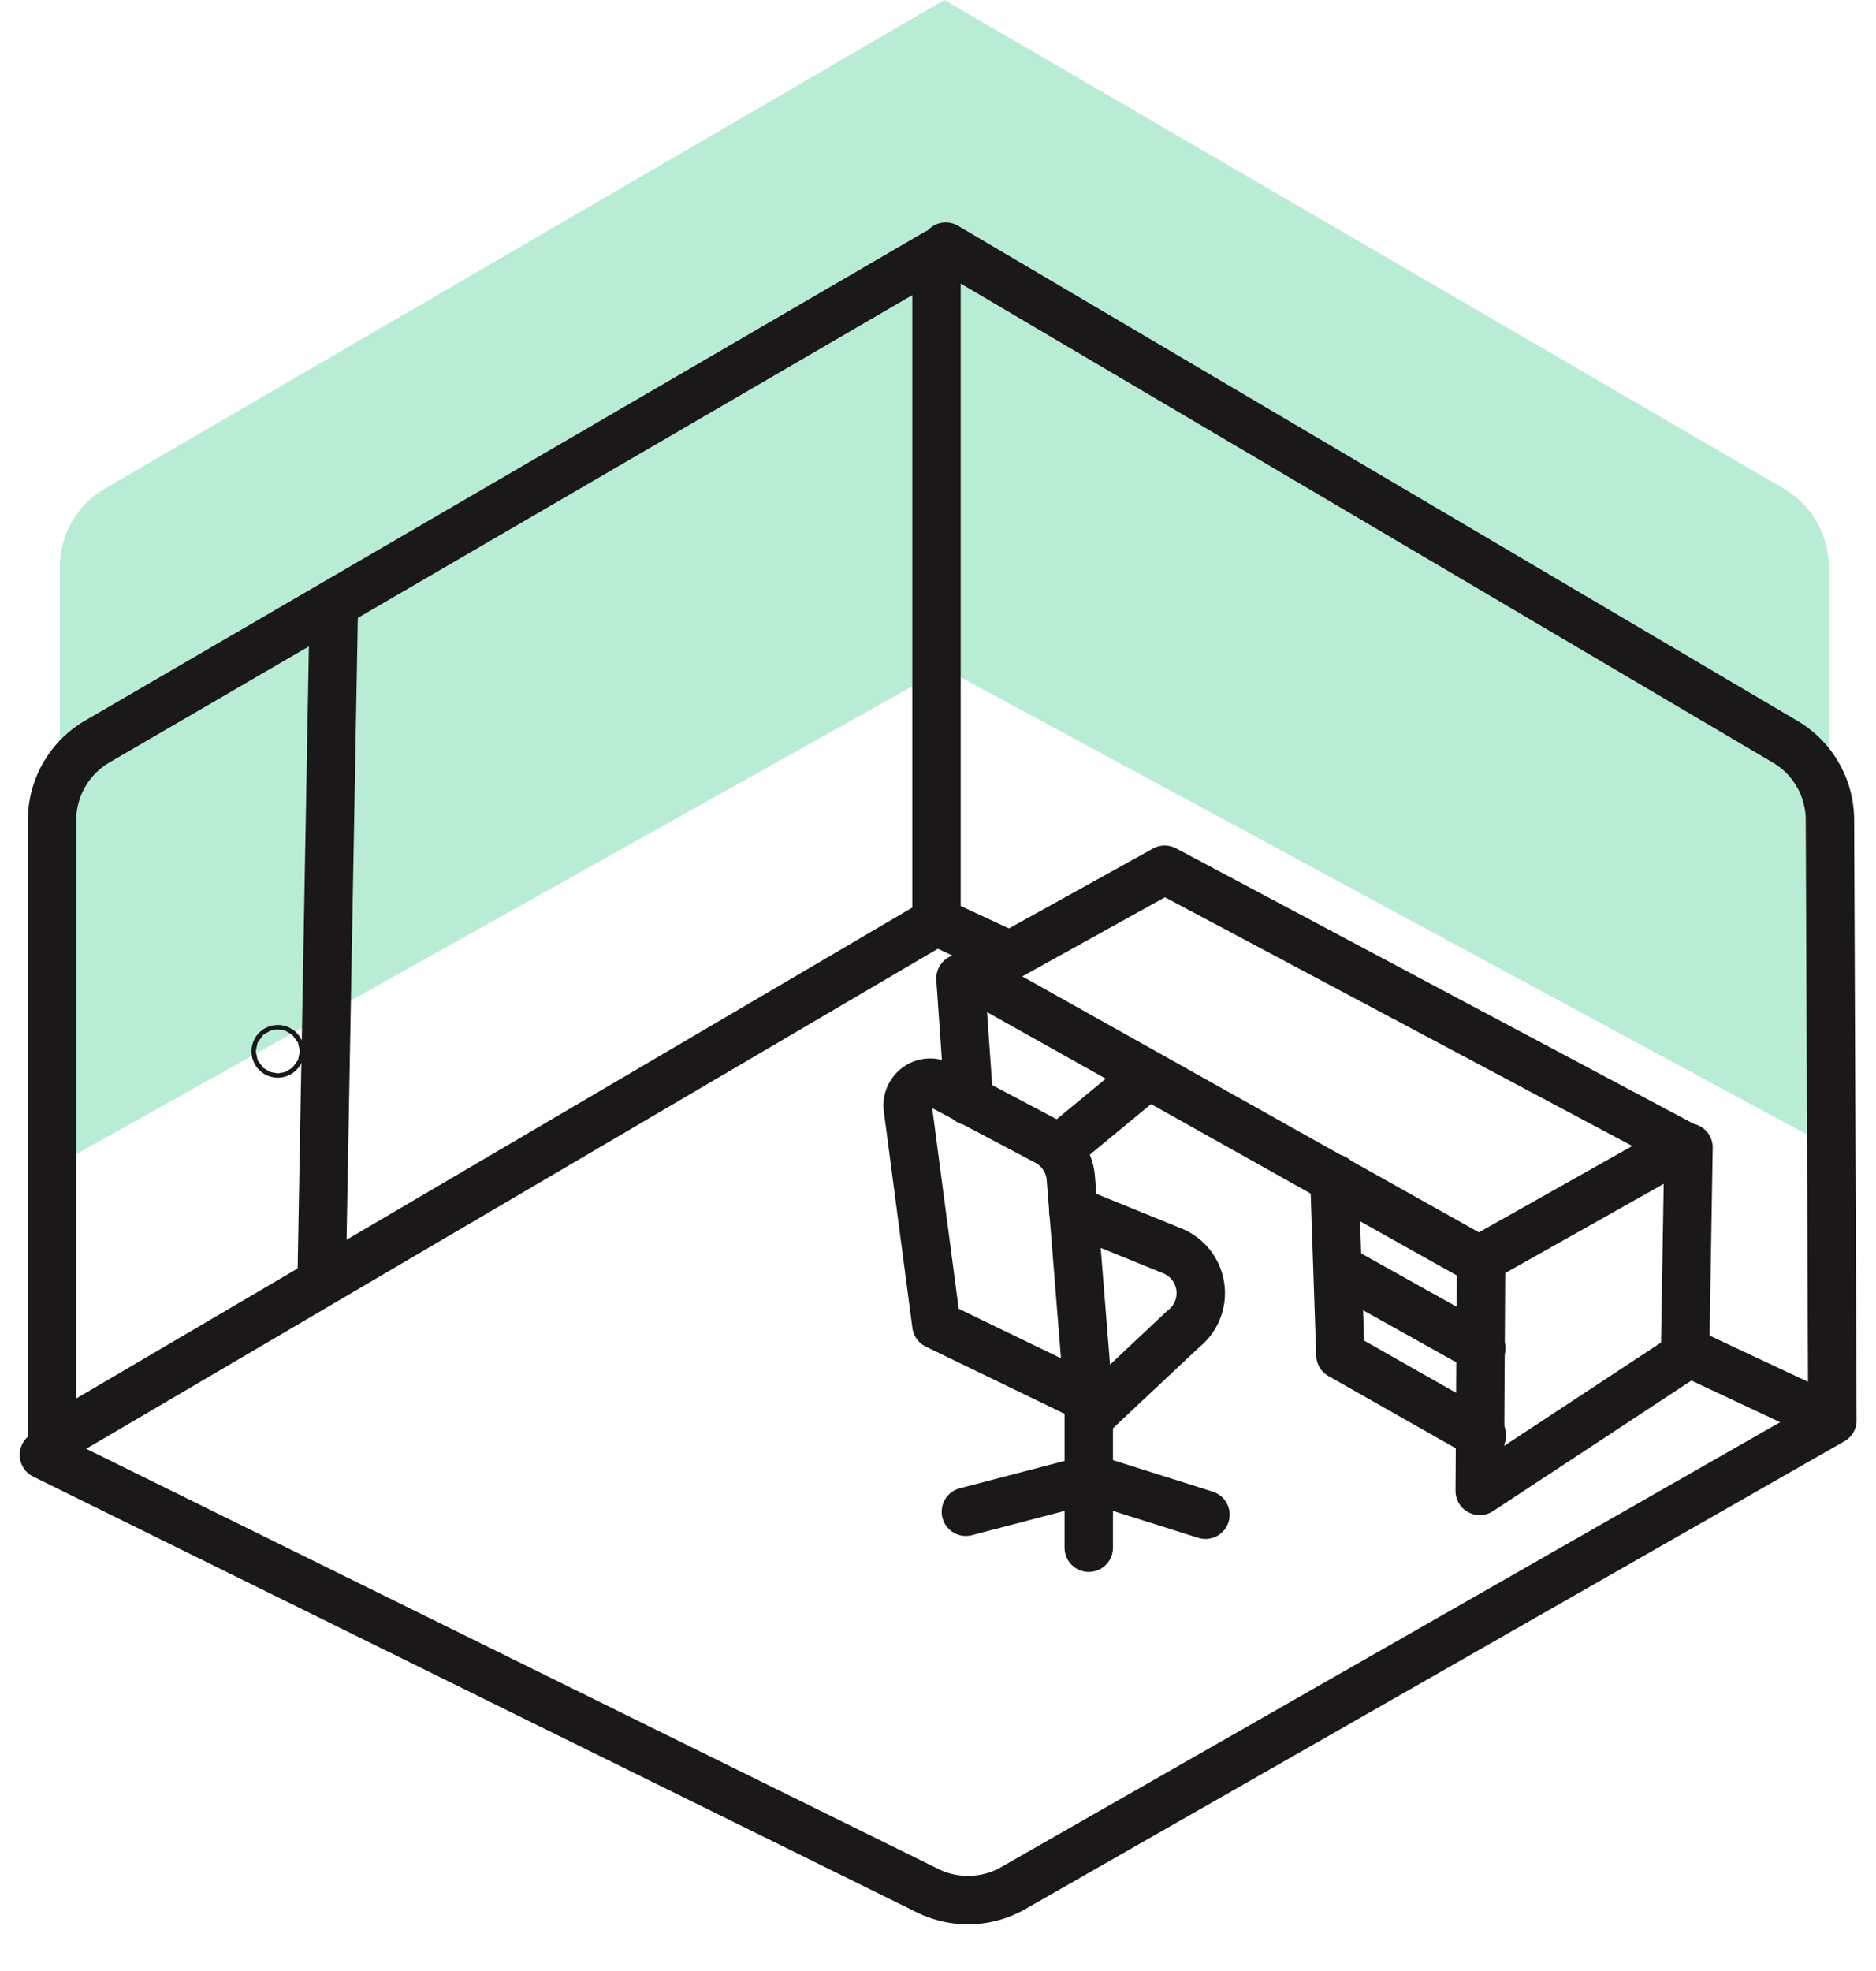
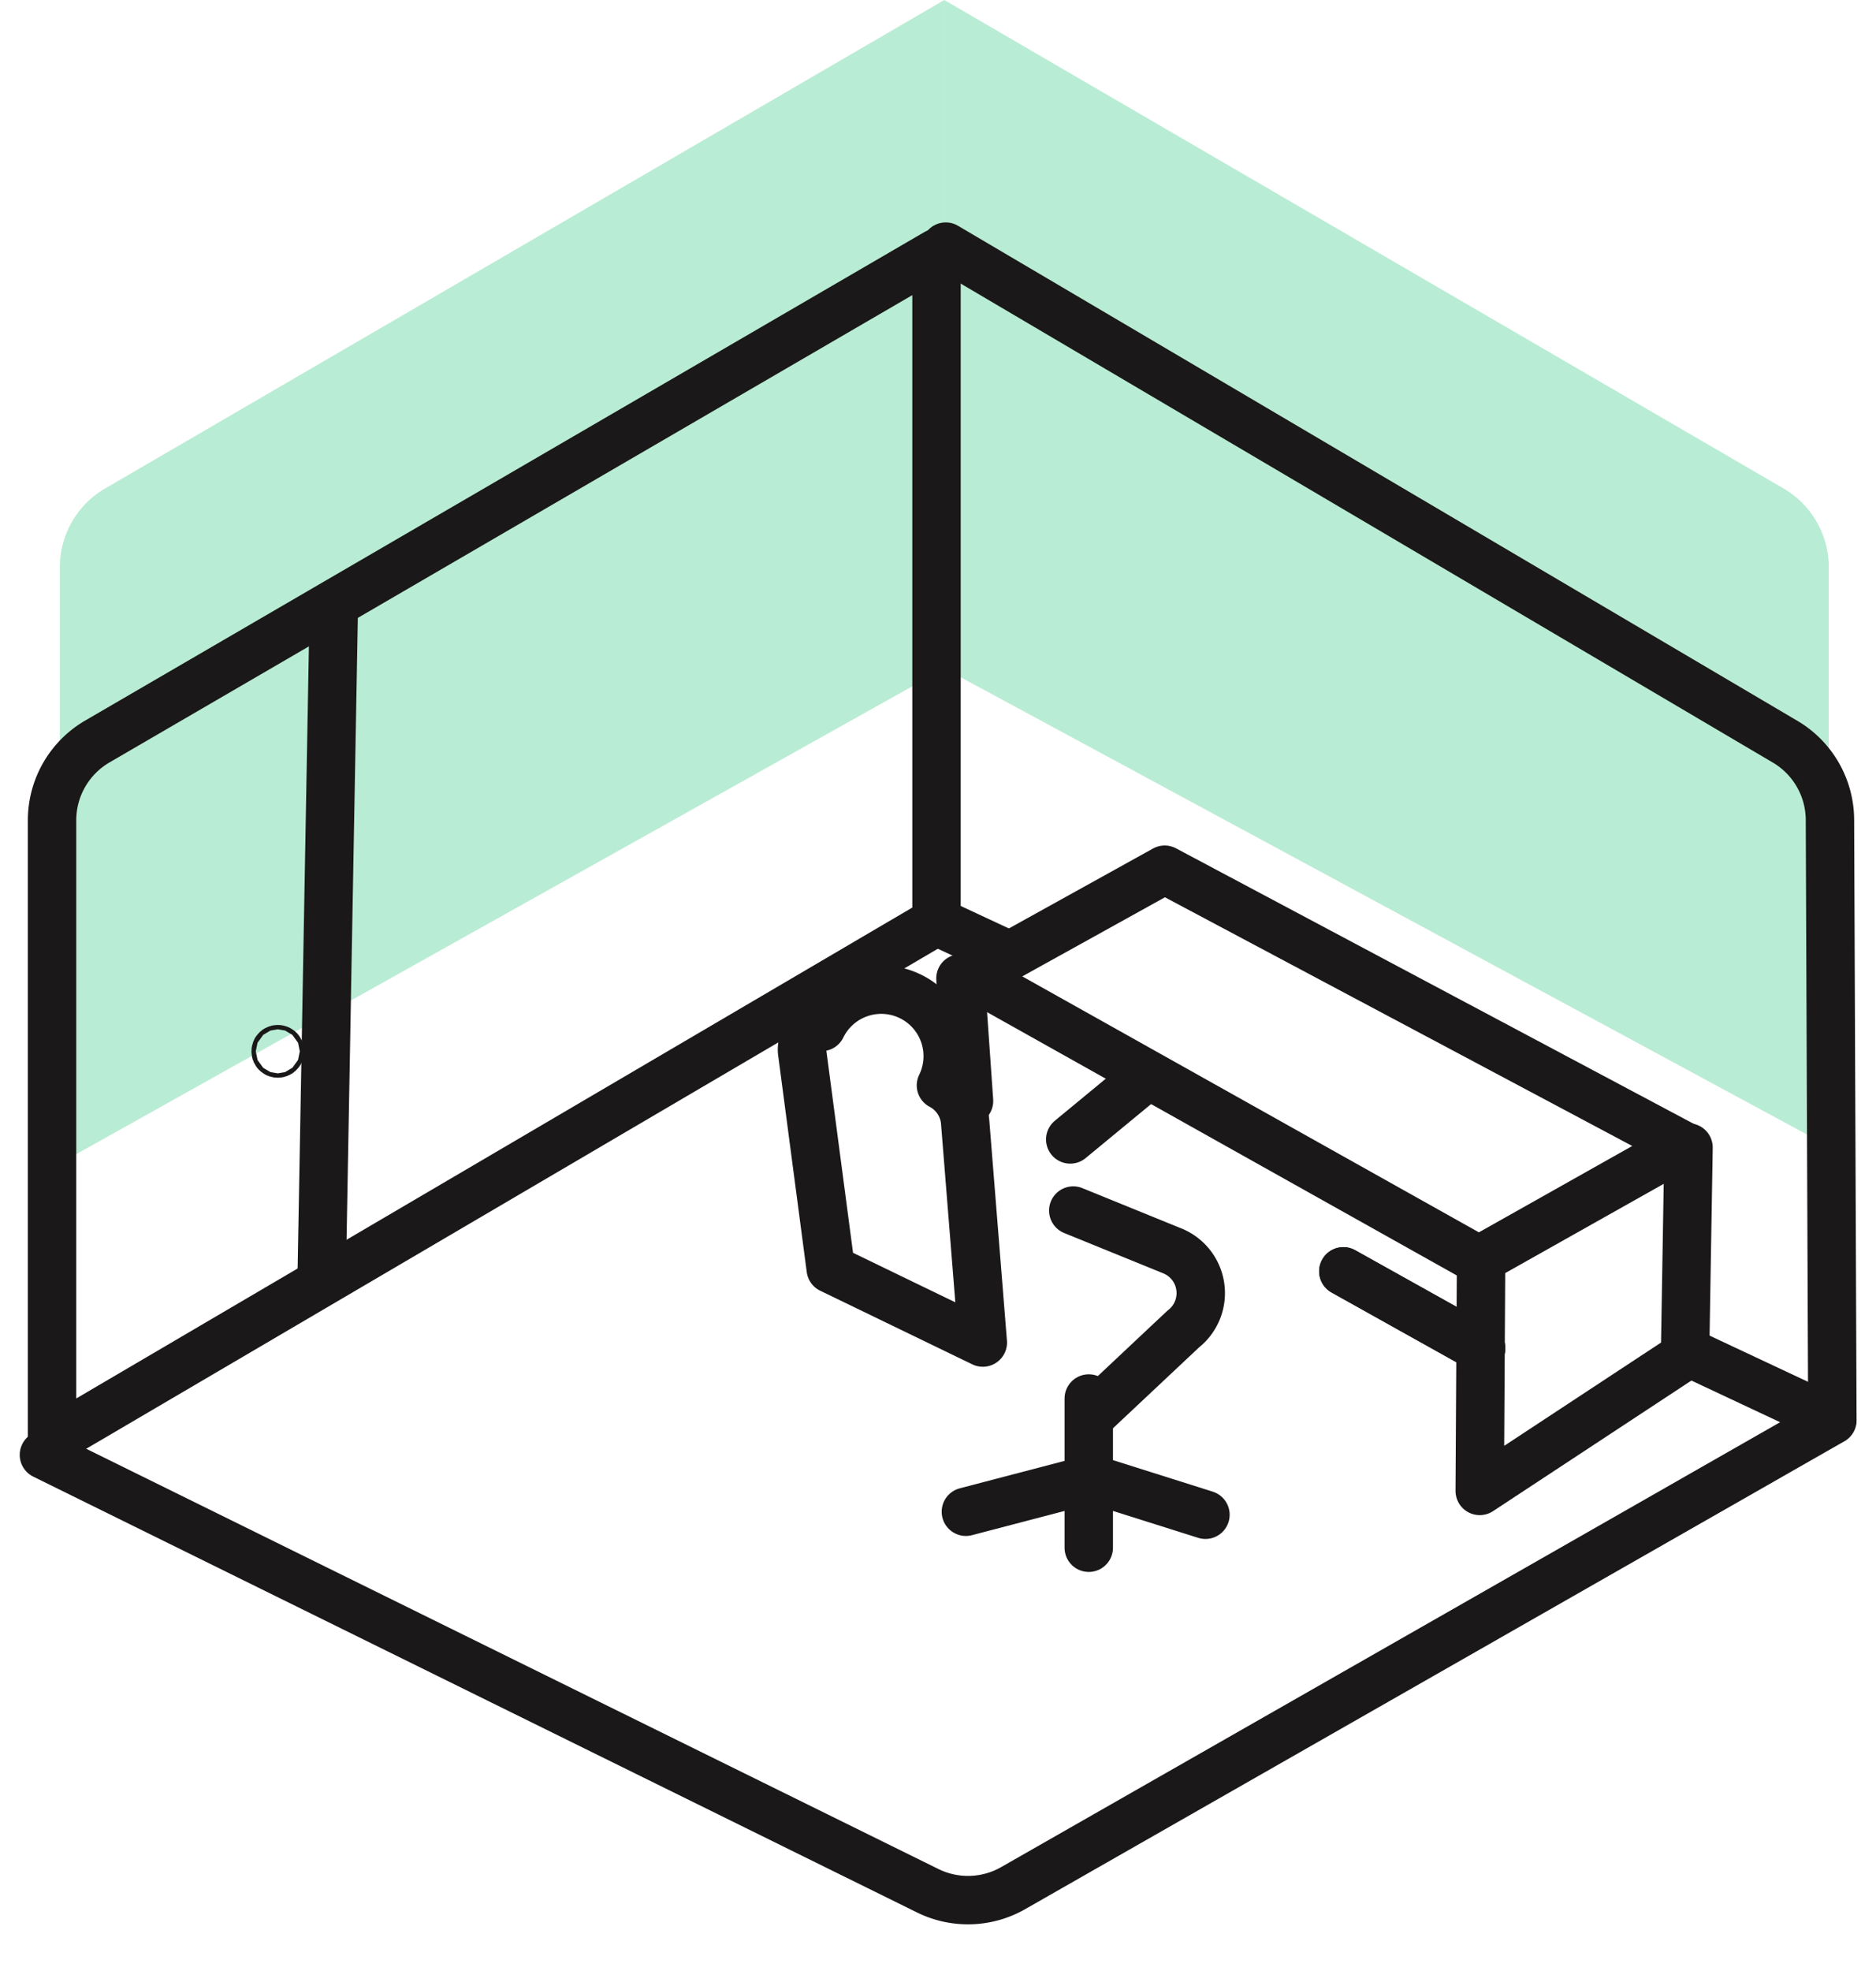
<svg xmlns="http://www.w3.org/2000/svg" width="48.284" height="50.703" viewBox="0 0 38.284 40.703">
  <defs>
    <style>
      .cls-1, .cls-3, .cls-4, .cls-5, .cls-6 {
        fill: none;
      }

      .cls-2 {
        fill: #15bf6f;
        opacity: 0.3;
      }

      .cls-3, .cls-4, .cls-5, .cls-6 {
        stroke: #1a1818;
      }

      .cls-3, .cls-4, .cls-5 {
        stroke-linecap: round;
      }

      .cls-3 {
        stroke-linejoin: round;
      }

      .cls-3, .cls-4 {
        stroke-miterlimit: 10;
      }

      .cls-7 {
        stroke: none;
      }
    </style>
  </defs>
  <g id="Group_498" data-name="Group 498" transform="translate(0.669 0)">
    <g id="Group_499" data-name="Group 499" transform="translate(0 0)">
      <rect id="Rectangle_191" data-name="Rectangle 191" class="cls-1" width="37.319" height="37.319" rx="10" transform="translate(0 3.385)" />
      <g id="Group_431" data-name="Group 431">
        <path id="Path_383" data-name="Path 383" class="cls-2" d="M26.138,9.924,8.8,20.01a1.882,1.882,0,0,0-.936,1.628V33.946L26.138,23.726Z" transform="translate(-7.535 -9.924)" />
        <path id="Path_384" data-name="Path 384" class="cls-2" d="M7.861,9.924,25.2,20.01a1.882,1.882,0,0,1,.936,1.628V33.594L7.861,23.726Z" transform="translate(10.742 -9.924)" />
        <path id="Path_296" data-name="Path 296" class="cls-3" d="M26.138,9.924,8.8,20.01a1.882,1.882,0,0,0-.936,1.628V34.449L26.138,23.726Z" transform="translate(-7.696 -4.699)" />
        <line id="Line_119" data-name="Line 119" class="cls-4" x1="0.248" y2="13.694" transform="translate(5.741 12.564)" />
        <path id="Path_297" data-name="Path 297" class="cls-3" d="M26.245,9.725l17.339,10.22a1.882,1.882,0,0,1,.93,1.614l.05,12.4L27.638,43.62a1.882,1.882,0,0,1-1.765.054l-18.261-9" transform="translate(-7.612 -4.632)" />
        <line id="Line_120" data-name="Line 120" class="cls-4" x1="3.005" y1="1.41" transform="translate(33.944 27.91)" />
        <path id="Path_298" data-name="Path 298" class="cls-3" d="M51.178,34.792,40.476,29.1,36.506,31.3l10.462,5.861Z" transform="translate(-17.319 -11.141)" />
-         <path id="Path_299" data-name="Path 299" class="cls-3" d="M47.764,38.7l.124,3.647,2.924,1.658" transform="translate(-21.101 -14.368)" />
        <line id="Line_121" data-name="Line 121" class="cls-5" x1="2.846" y1="1.589" transform="translate(26.848 26.252)" />
        <line id="Line_122" data-name="Line 122" class="cls-4" x1="2.846" y1="1.589" transform="translate(26.848 26.252)" />
-         <path id="Path_300" data-name="Path 300" class="cls-3" d="M35.173,35.779l2.183,1.155a.941.941,0,0,1,.5.757l.365,4.553-3.142-1.52-.59-4.468a.47.47,0,0,1,.4-.529A.476.476,0,0,1,35.173,35.779Z" transform="translate(-16.639 -13.367)" />
+         <path id="Path_300" data-name="Path 300" class="cls-3" d="M35.173,35.779a.941.941,0,0,1,.5.757l.365,4.553-3.142-1.52-.59-4.468a.47.47,0,0,1,.4-.529A.476.476,0,0,1,35.173,35.779Z" transform="translate(-16.639 -13.367)" />
        <path id="Path_301" data-name="Path 301" class="cls-3" d="M40.02,43.923l1.891-1.776a.941.941,0,0,0-.223-1.614L39.64,39.7" transform="translate(-18.372 -14.703)" />
        <line id="Line_123" data-name="Line 123" class="cls-4" y1="3.081" transform="translate(21.588 28.878)" />
        <path id="Path_302" data-name="Path 302" class="cls-3" d="M41.25,48.783,38.9,48.041l-2.6.68" transform="translate(-17.251 -17.505)" />
        <path id="Path_303" data-name="Path 303" class="cls-3" d="M52.314,40.072l-.028,4.757,4.242-2.791.072-4.3" transform="translate(-22.62 -14.043)" />
        <line id="Line_124" data-name="Line 124" class="cls-4" x1="1.571" y2="1.296" transform="translate(21.205 22.232)" />
        <line id="Line_125" data-name="Line 125" class="cls-4" x1="0.177" y1="2.531" transform="translate(18.937 20.203)" />
        <line id="Line_126" data-name="Line 126" class="cls-4" x2="1.495" y2="0.697" transform="translate(18.443 19.026)" />
        <g id="Ellipse_69" data-name="Ellipse 69" class="cls-6" transform="translate(4.377 21.254)">
          <ellipse class="cls-7" cx="0.455" cy="0.455" rx="0.455" ry="0.455" />
          <ellipse class="cls-1" cx="0.455" cy="0.455" rx="0.045" ry="0.045" />
        </g>
      </g>
    </g>
  </g>
</svg>